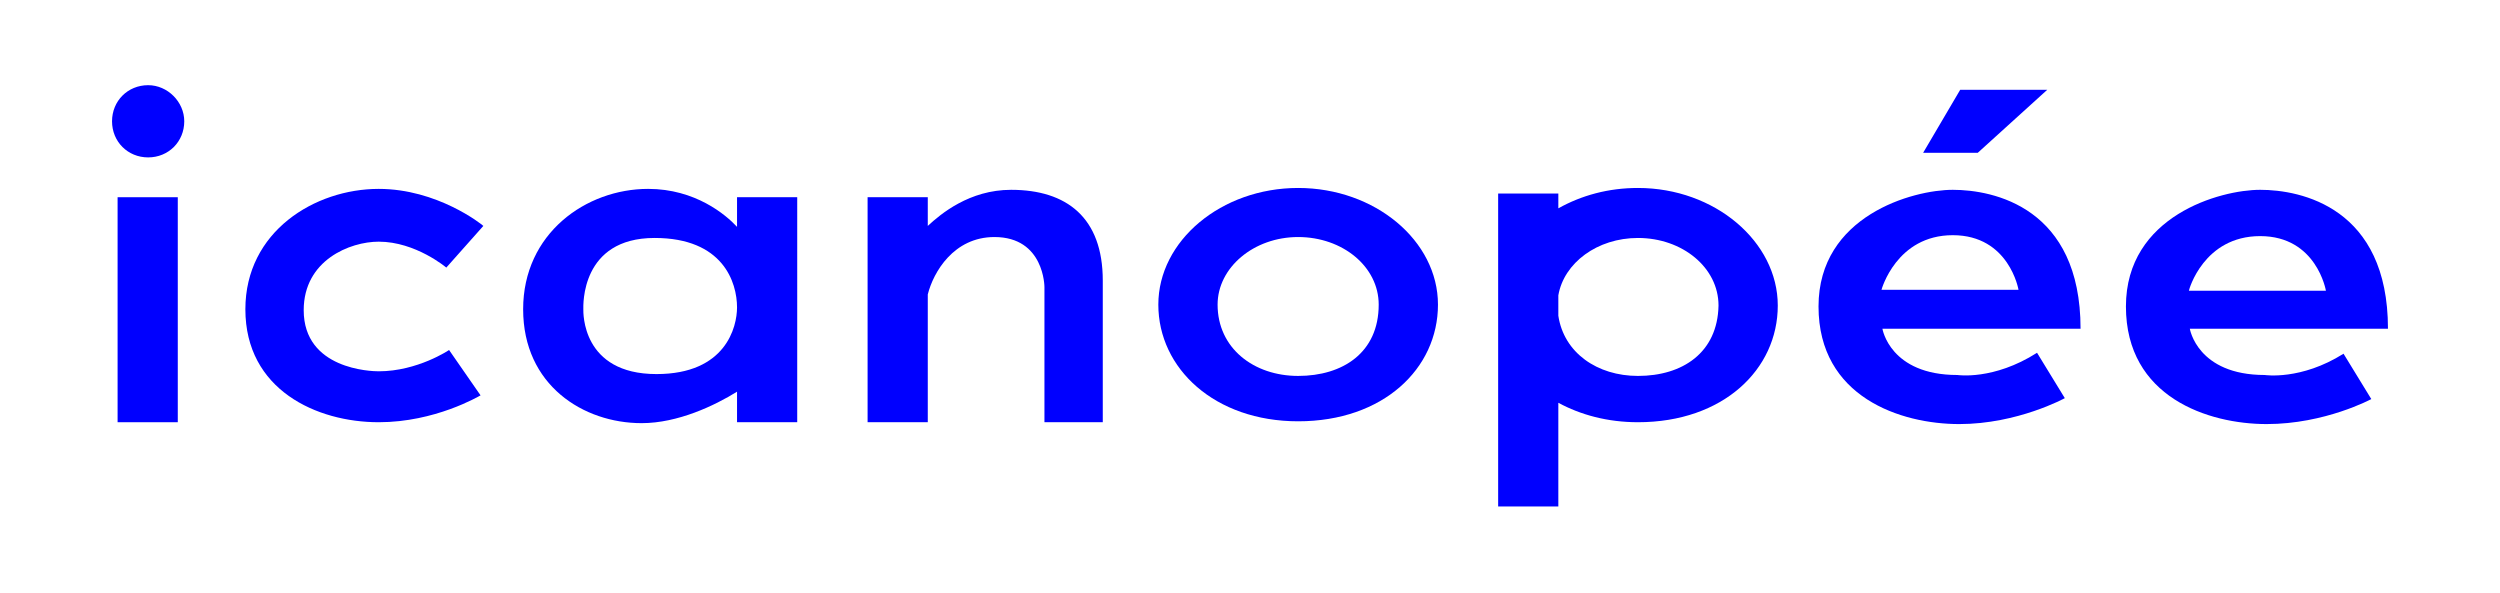
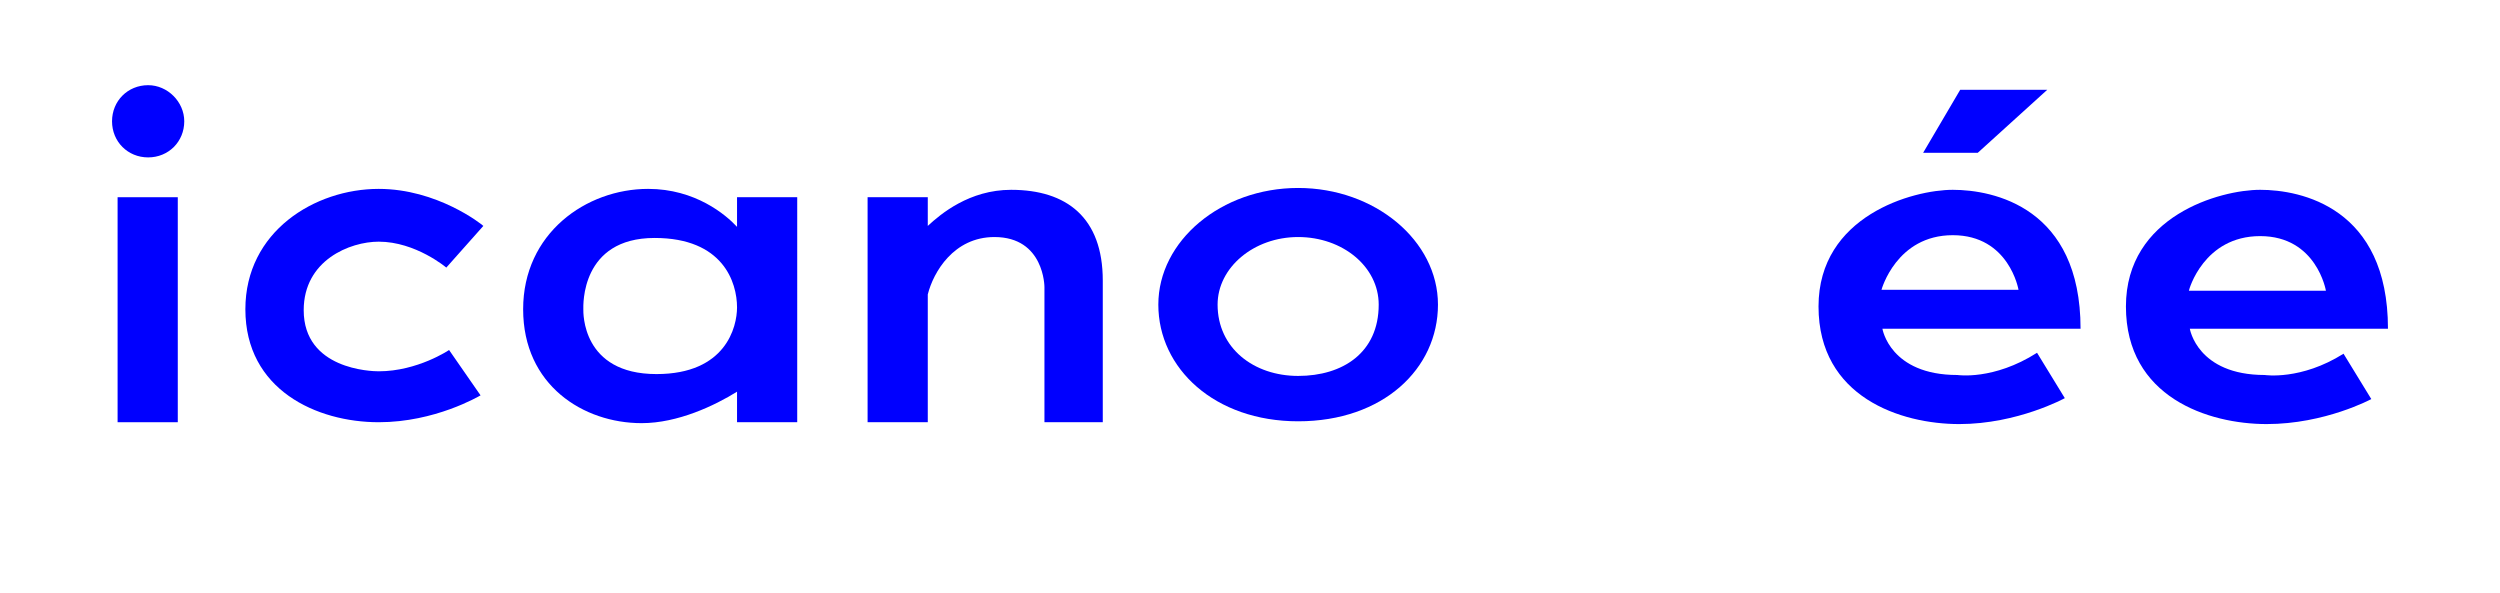
<svg xmlns="http://www.w3.org/2000/svg" id="Calque_1" x="0px" y="0px" viewBox="0 0 270 64" style="enable-background:new 0 0 270 64;" xml:space="preserve">
  <style type="text/css">	.st0{fill:#0000FF;}</style>
  <g>
    <rect x="12.7" y="21.3" class="st0" width="6.5" height="24.3" />
    <path class="st0" d="M79.6,24.5c-1.2-1.3-4.5-4.1-9.6-4.1c-6.7,0-13.5,4.8-13.5,13s6.5,12.3,12.8,12.3c3.9,0,7.9-1.9,10.3-3.4v3.3   h6.5V21.3h-6.5V24.5z M70.9,40.4c-8.1,0-7.9-6.7-7.9-7c0-0.4-0.3-7.7,7.7-7.7c7.4,0,8.9,4.8,8.9,7.5C79.6,35.3,78.4,40.4,70.9,40.4   z" />
    <path class="st0" d="M16,9.2c-2.2,0-3.9,1.7-3.9,3.9c0,2.2,1.7,3.9,3.9,3.9c2.2,0,3.9-1.7,3.9-3.9C19.9,11,18.1,9.2,16,9.2z" />
    <path class="st0" d="M40.9,26.1c4,0,7.3,2.8,7.3,2.8l4-4.5c-0.2-0.2-5-4-11.3-4c-6.9,0-14.4,4.6-14.4,13c0,8.7,7.7,12.2,14.4,12.2   c6.1,0,10.8-2.8,11-2.9l-3.4-4.9c0,0-3.4,2.3-7.6,2.3c-0.8,0-8.1-0.2-8.1-6.6C32.8,28.1,37.8,26.1,40.9,26.1z" />
    <path class="st0" d="M109.2,20.5c-4.5,0-7.6,2.6-9,3.9v-3.1h-6.5v24.3h6.5V31.8c0.6-2.4,2.8-6.2,7.2-6.2c5.4,0,5.4,5.4,5.4,5.4   v14.6h6.3c0,0,0-8.5,0-15.3S115.2,20.5,109.2,20.5z" />
    <path class="st0" d="M140.2,20.3c-8.3,0-15.1,5.7-15.1,12.6s6.1,12.6,15.1,12.6c9.2,0,15.1-5.7,15.1-12.6S148.5,20.3,140.2,20.3z    M140.2,40.6c-4.8,0-8.7-3-8.7-7.7c0-4,3.9-7.3,8.7-7.3s8.7,3.2,8.7,7.3C148.9,38.1,145,40.6,140.2,40.6z" />
-     <path class="st0" d="M176.9,20.3c-3.2,0-6.1,0.8-8.6,2.2v-1.6h-6.5v33.8h6.5V43.5c2.4,1.3,5.3,2.1,8.6,2.1   c9.2,0,15.1-5.7,15.1-12.6S185.2,20.3,176.9,20.3z M176.9,40.6c-4.4,0-8-2.5-8.6-6.5v-2.2c0.6-3.5,4.2-6.2,8.6-6.2   c4.8,0,8.7,3.2,8.7,7.3C185.5,38.1,181.7,40.6,176.9,40.6z" />
    <polygon class="st0" points="221.1,9.7 211.7,9.7 207.7,16.5 213.6,16.5  " />
    <path class="st0" d="M210.9,20.5c-4.3,0-14.5,2.8-14.5,12.6s8.9,12.7,15.2,12.7S223,43,223,43l-3-4.9c-4.7,3-8.6,2.4-8.6,2.4   c-7.3,0-8.1-5-8.1-5h21.4C224.7,22.4,215.3,20.5,210.9,20.5z M203.2,31.3c0,0,1.6-5.9,7.7-5.9c6.1,0,7.1,5.9,7.1,5.9H203.2z" />
    <path class="st0" d="M244.6,40.5c-7.3,0-8.1-5-8.1-5h21.4c0-13.1-9.4-15-13.8-15c-4.3,0-14.5,2.8-14.5,12.6s8.9,12.7,15.2,12.7   s11.3-2.7,11.3-2.7l-3-4.9C248.5,41.1,244.6,40.5,244.6,40.5z M244.1,25.5c6.1,0,7.1,5.9,7.1,5.9h-14.8   C236.4,31.3,238,25.5,244.1,25.5z" />
  </g>
</svg>